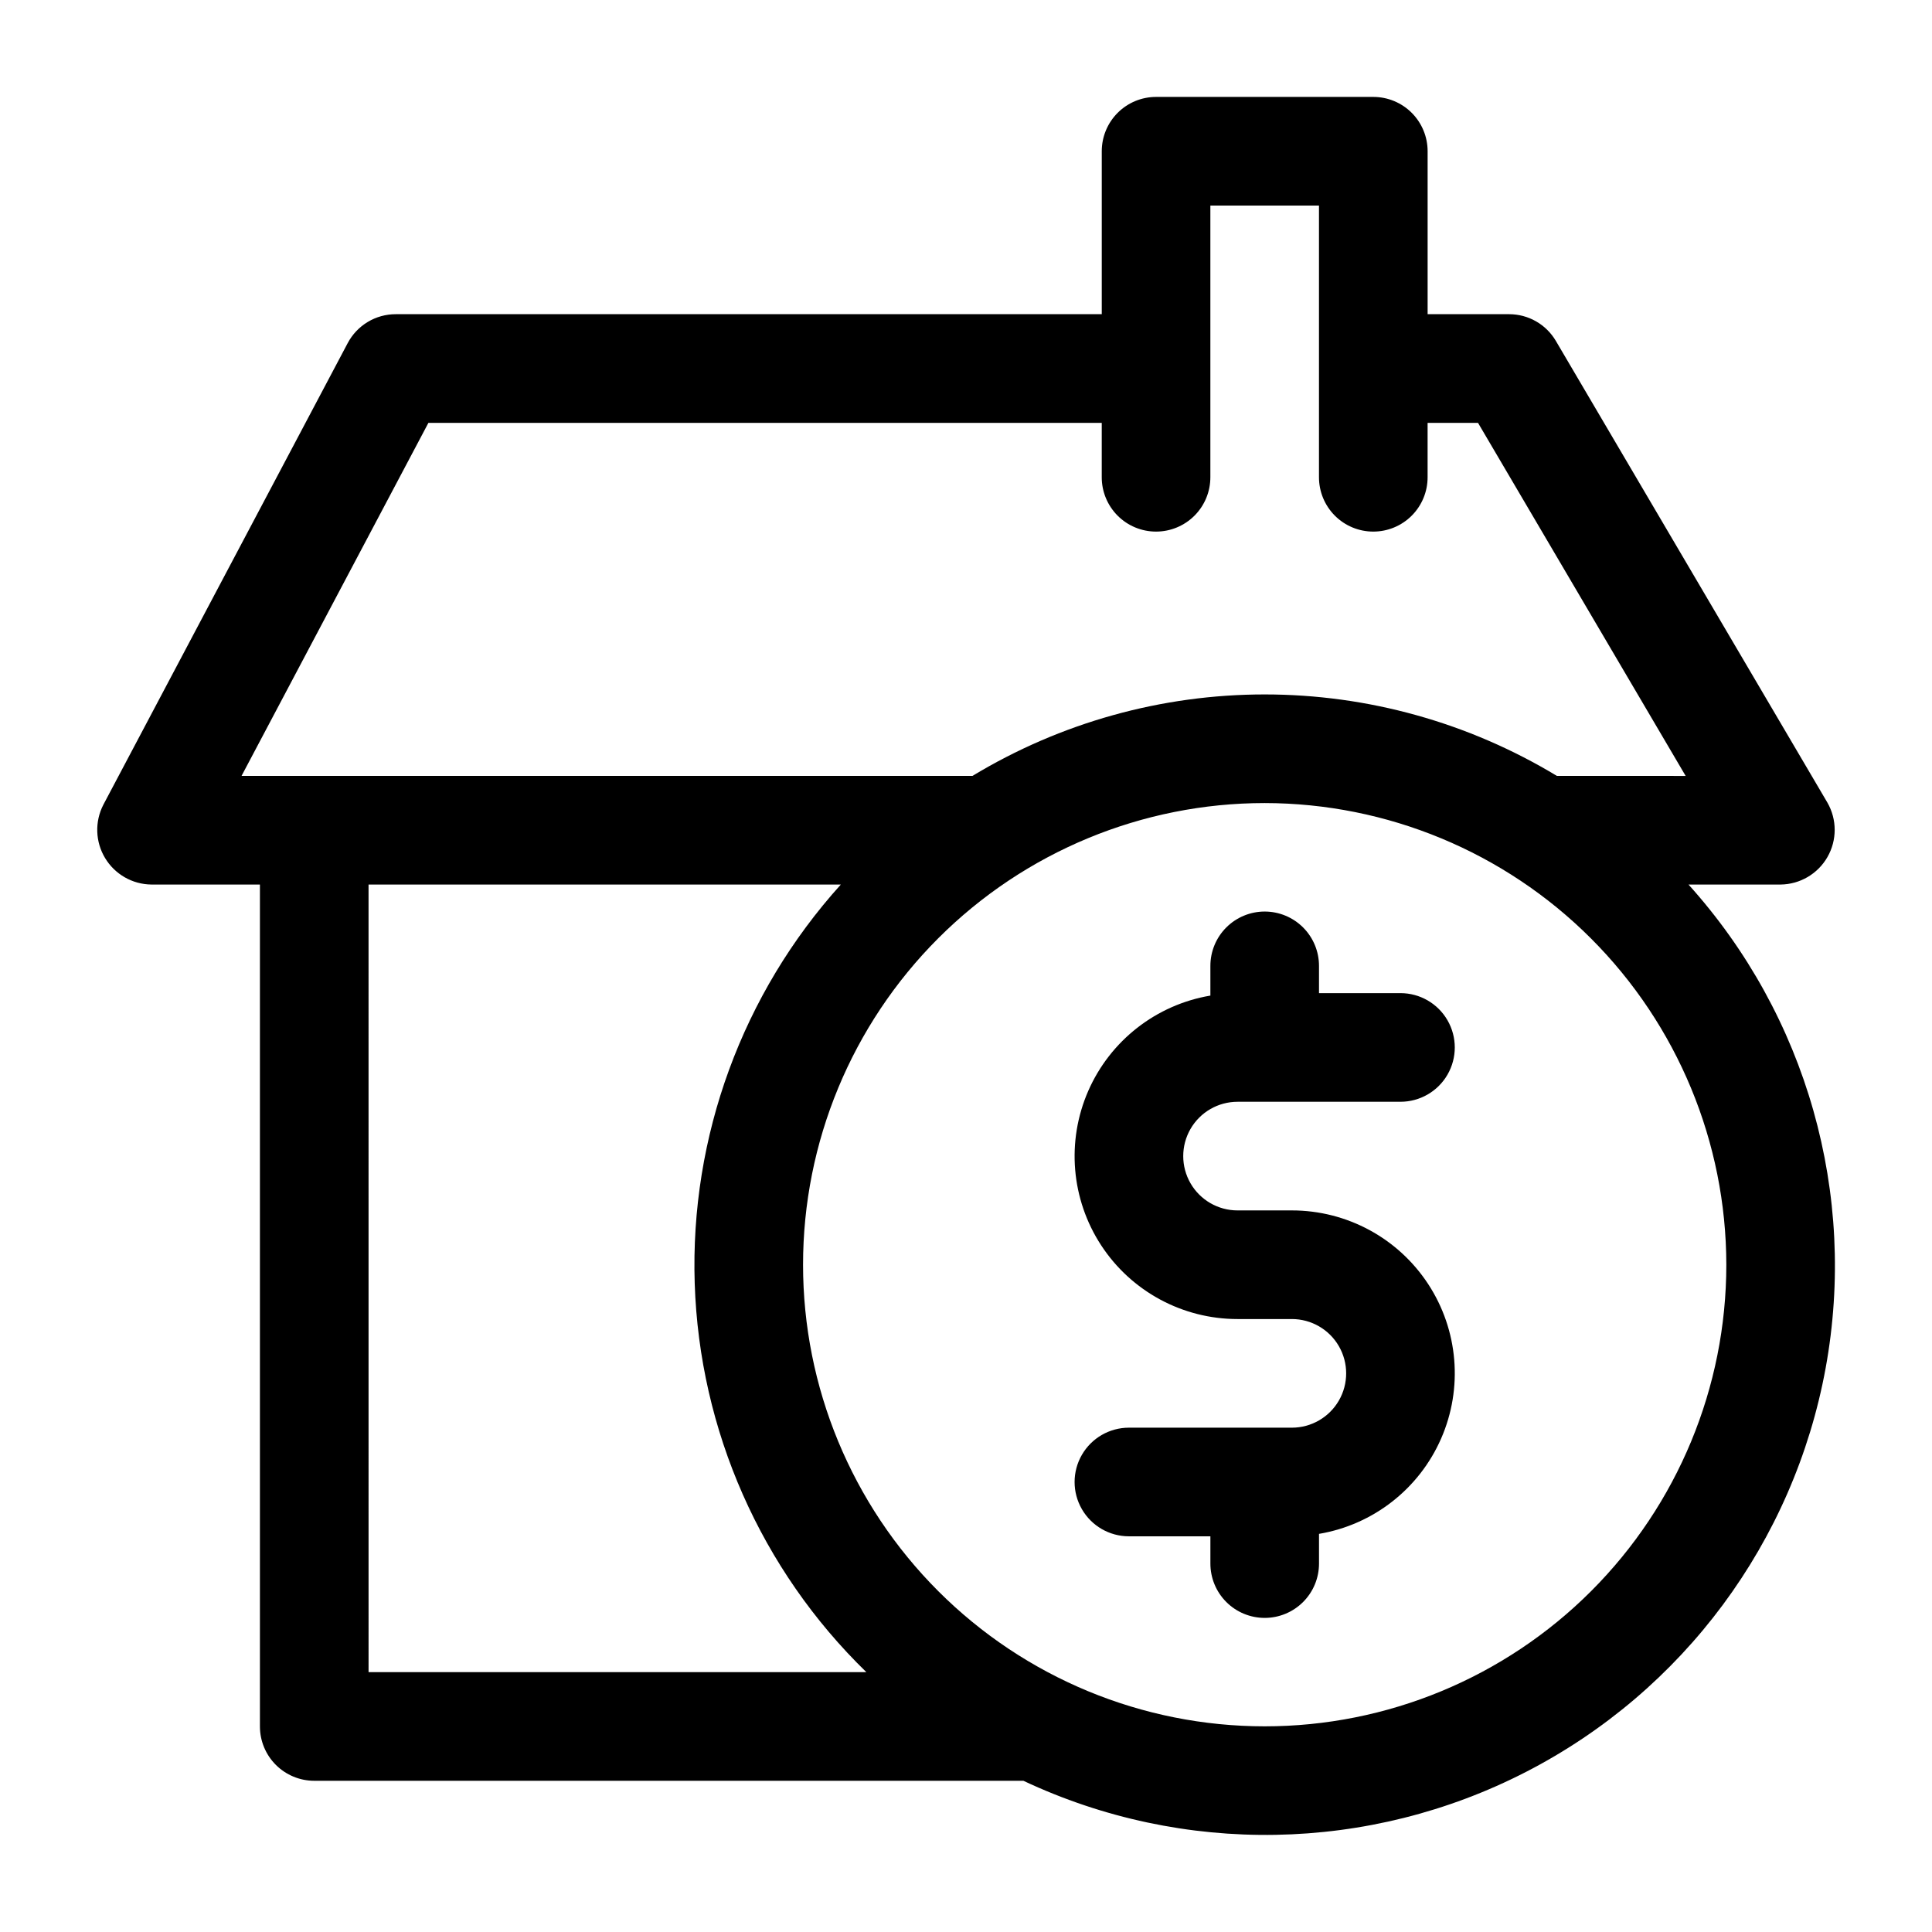
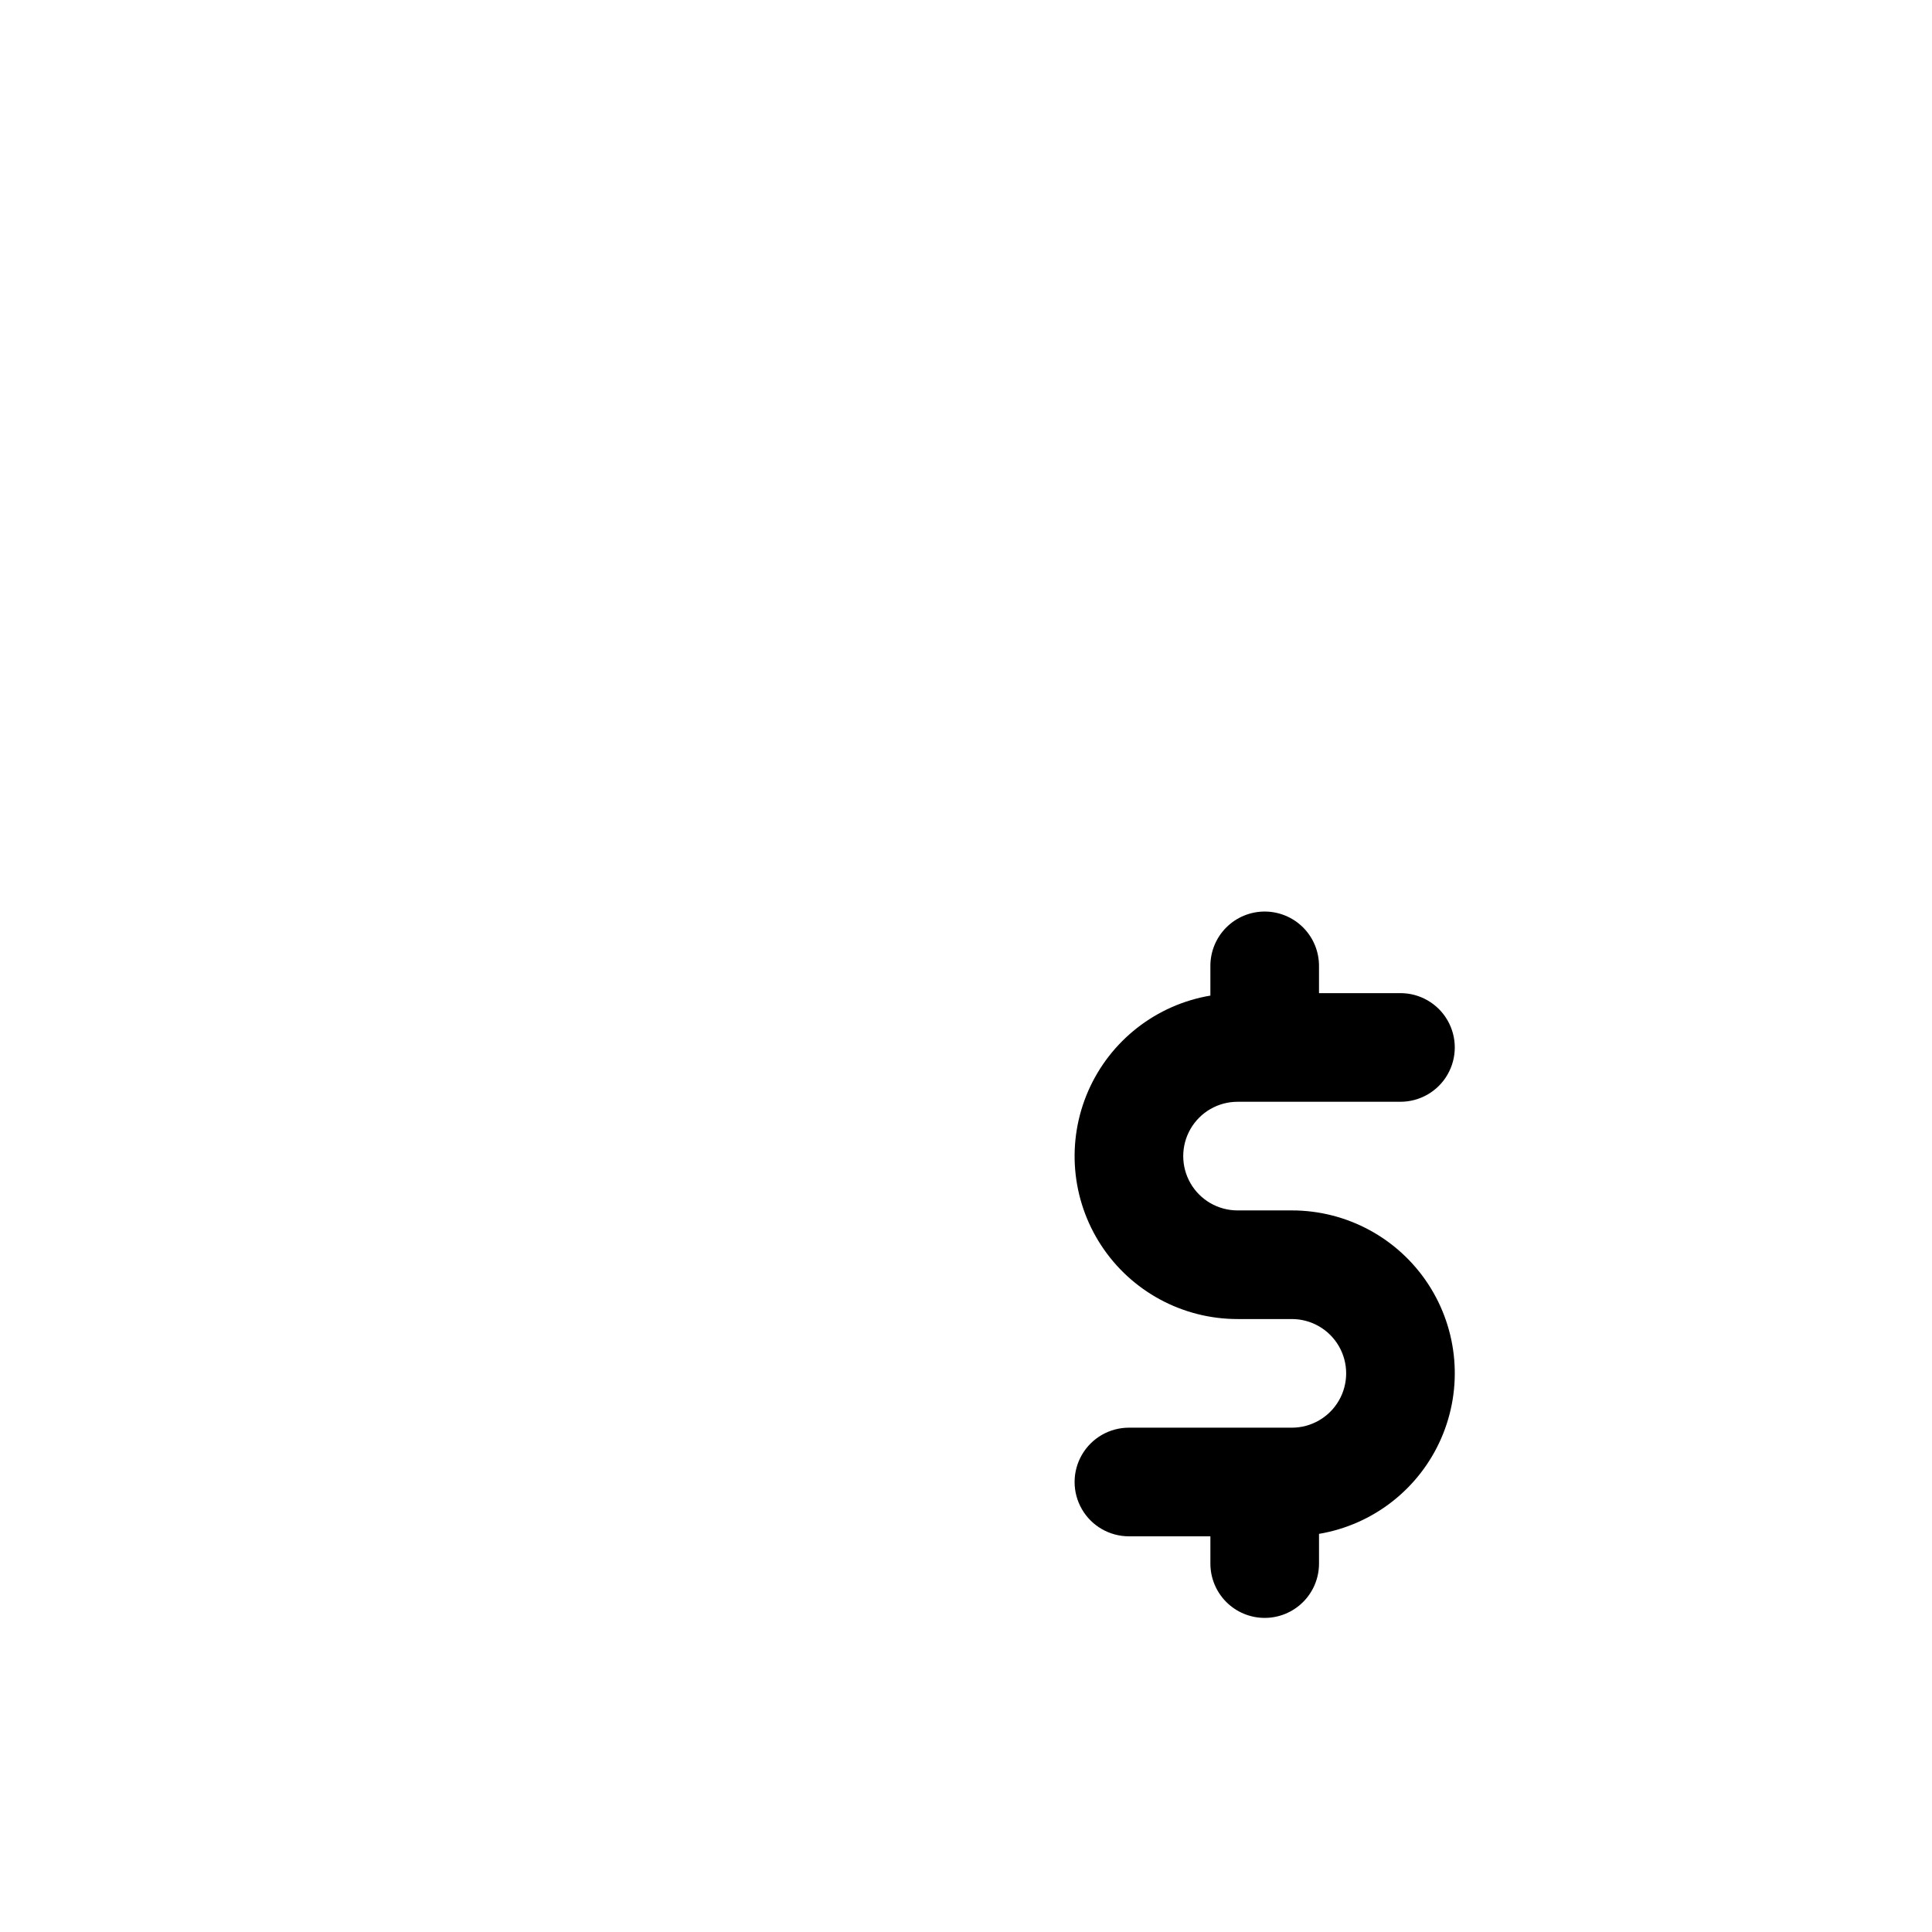
<svg xmlns="http://www.w3.org/2000/svg" fill="#000000" width="800px" height="800px" version="1.1" viewBox="144 144 512 512">
  <g>
-     <path d="m471.96 435.98h43.18c5.141 0 9.895-2.742 12.465-7.195 2.57-4.457 2.57-9.941 0-14.395-2.57-4.457-7.324-7.199-12.465-7.199h-21.59v-7.195c0.008-3.824-1.504-7.492-4.203-10.199-2.703-2.707-6.367-4.227-10.191-4.227-3.82 0-7.488 1.52-10.188 4.227-2.699 2.707-4.211 6.375-4.203 10.199v7.848c-14.363 2.422-26.535 11.926-32.371 25.27-5.832 13.348-4.539 28.738 3.438 40.926 7.977 12.188 21.562 19.527 36.129 19.52h14.395c5.141 0 9.895 2.746 12.465 7.199 2.57 4.453 2.57 9.941 0 14.395-2.57 4.453-7.324 7.195-12.465 7.195h-43.18c-5.141 0-9.895 2.746-12.465 7.199-2.574 4.453-2.574 9.941 0 14.395 2.57 4.453 7.324 7.195 12.465 7.195h21.59v7.199c-0.008 3.82 1.504 7.492 4.203 10.195 2.699 2.707 6.367 4.227 10.188 4.227 3.824 0 7.488-1.52 10.191-4.227 2.699-2.703 4.211-6.375 4.203-10.195v-7.848c14.363-2.422 26.535-11.926 32.367-25.273 5.836-13.348 4.543-28.734-3.434-40.922-7.977-12.188-21.562-19.527-36.129-19.523h-14.395c-5.141 0-9.895-2.742-12.465-7.195s-2.57-9.941 0-14.395c2.57-4.457 7.324-7.199 12.465-7.199z" />
-     <path d="m615.89 378.41c5.137-0.059 9.859-2.836 12.41-7.297 2.551-4.461 2.547-9.938-0.008-14.395l-71.965-122.36c-2.582-4.398-7.305-7.098-12.402-7.094h-21.59v-43.184c0-3.82-1.516-7.481-4.215-10.18-2.699-2.699-6.359-4.215-10.18-4.215h-57.57c-3.816 0-7.477 1.516-10.176 4.215-2.699 2.699-4.215 6.359-4.215 10.18v43.184h-187.11c-2.617 0-5.184 0.711-7.426 2.062-2.242 1.348-4.07 3.285-5.297 5.598l-64.77 122.36 0.004-0.004c-2.301 4.469-2.125 9.809 0.469 14.113 2.59 4.305 7.227 6.961 12.25 7.016h28.785v223.12c0 3.816 1.516 7.477 4.215 10.176s6.363 4.219 10.18 4.219h187.93c42.359 19.926 91.57 19.059 133.2-2.352s70.965-60.938 79.398-106.98c8.43-46.047-4.992-93.402-36.336-128.18zm-407.88-28.789 49.523-93.562h178.44v14.395c-0.008 3.82 1.504 7.488 4.203 10.195s6.367 4.227 10.188 4.227c3.824 0 7.488-1.52 10.191-4.227 2.699-2.707 4.211-6.375 4.203-10.195v-71.973h28.785v71.973c-0.008 3.82 1.504 7.488 4.203 10.195 2.699 2.707 6.367 4.227 10.188 4.227 3.824 0 7.492-1.52 10.191-4.227s4.211-6.375 4.203-10.195v-14.395h13.359l55.027 93.566-34.125-0.004c-23.363-14.125-50.141-21.59-77.441-21.59-27.297 0-54.074 7.465-77.438 21.59zm33.664 237.51-0.004-208.72h125.16c-26.102 28.902-39.984 66.801-38.723 105.72 1.258 38.926 17.562 75.848 45.484 103zm359.82-107.96c-0.004 32.445-12.895 63.562-35.84 86.5-22.945 22.941-54.062 35.828-86.508 35.824-32.445-0.004-63.562-12.895-86.504-35.836-22.938-22.945-35.828-54.062-35.824-86.508 0-32.445 12.891-63.562 35.832-86.504 22.945-22.941 54.059-35.828 86.504-35.828 32.438 0.035 63.535 12.941 86.473 35.879 22.934 22.938 35.832 54.035 35.867 86.473z" />
+     <path d="m471.96 435.98h43.18c5.141 0 9.895-2.742 12.465-7.195 2.57-4.457 2.57-9.941 0-14.395-2.57-4.457-7.324-7.199-12.465-7.199h-21.59v-7.195c0.008-3.824-1.504-7.492-4.203-10.199-2.703-2.707-6.367-4.227-10.191-4.227-3.82 0-7.488 1.52-10.188 4.227-2.699 2.707-4.211 6.375-4.203 10.199v7.848c-14.363 2.422-26.535 11.926-32.371 25.27-5.832 13.348-4.539 28.738 3.438 40.926 7.977 12.188 21.562 19.527 36.129 19.52h14.395c5.141 0 9.895 2.746 12.465 7.199 2.57 4.453 2.57 9.941 0 14.395-2.57 4.453-7.324 7.195-12.465 7.195h-43.18c-5.141 0-9.895 2.746-12.465 7.199-2.574 4.453-2.574 9.941 0 14.395 2.57 4.453 7.324 7.195 12.465 7.195h21.59v7.199c-0.008 3.82 1.504 7.492 4.203 10.195 2.699 2.707 6.367 4.227 10.188 4.227 3.824 0 7.488-1.52 10.191-4.227 2.699-2.703 4.211-6.375 4.203-10.195v-7.848c14.363-2.422 26.535-11.926 32.367-25.273 5.836-13.348 4.543-28.734-3.434-40.922-7.977-12.188-21.562-19.527-36.129-19.523h-14.395c-5.141 0-9.895-2.742-12.465-7.195s-2.57-9.941 0-14.395c2.57-4.457 7.324-7.199 12.465-7.199" />
  </g>
</svg>